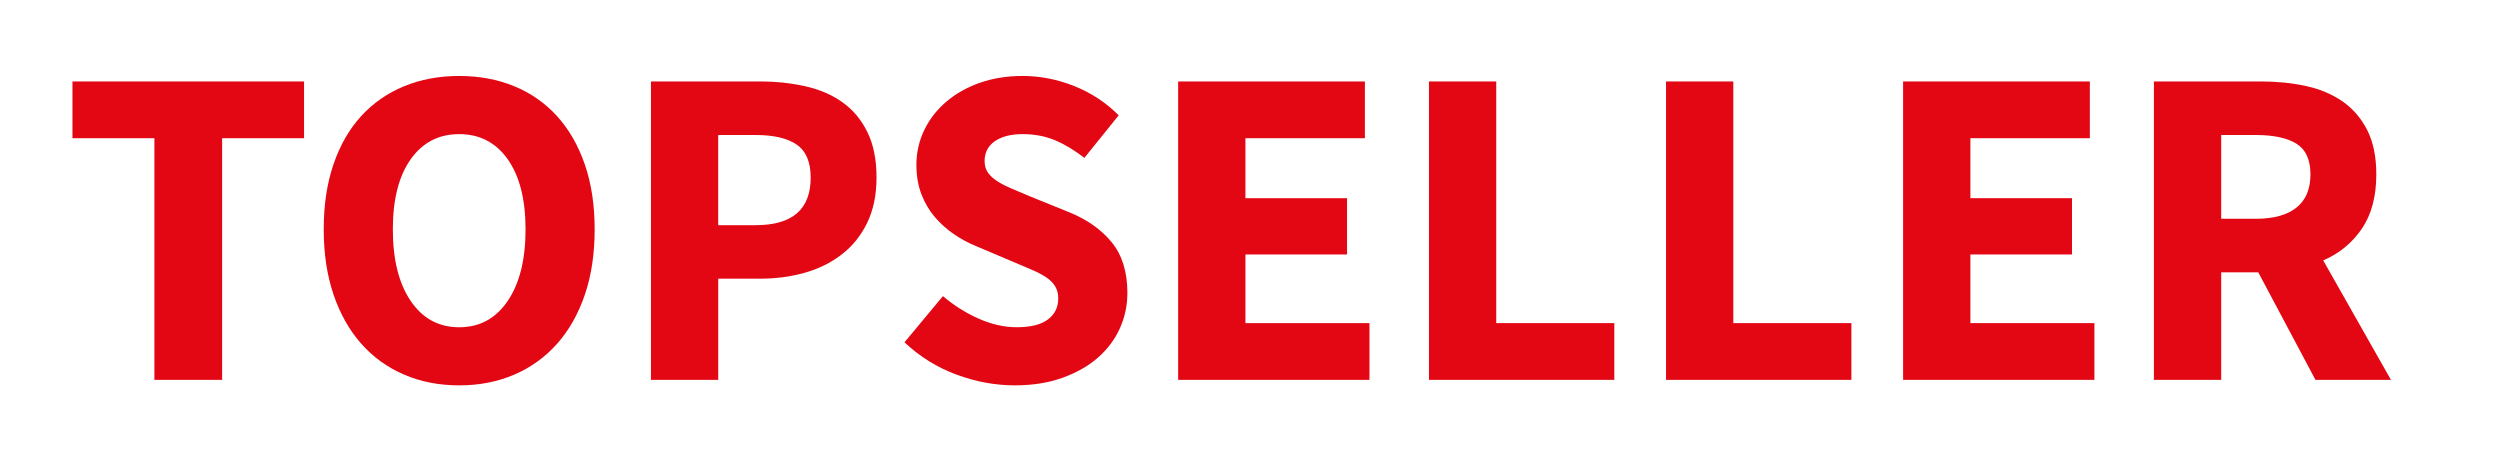
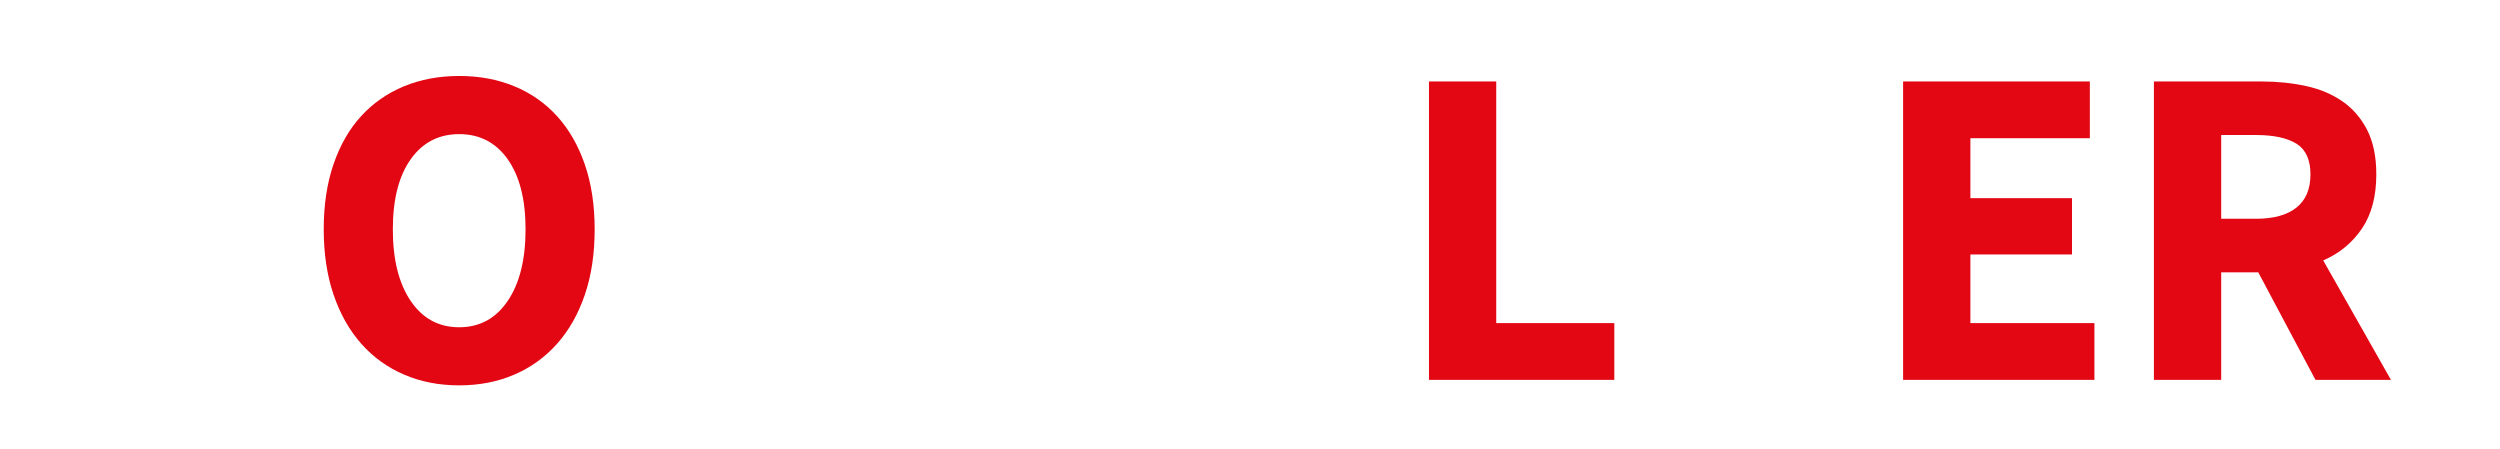
<svg xmlns="http://www.w3.org/2000/svg" version="1.1" id="Ebene_1" x="0px" y="0px" viewBox="0 0 81.937 14.72" enable-background="new 0 0 81.937 14.72" xml:space="preserve">
  <g>
-     <path fill="#e30613" d="M5.06,4.53H2.375V2.67h7.59v1.86H7.28v7.92H5.06V4.53z" />
    <path fill="#e30613" d="M15.05,12.63c-0.66,0-1.263-0.117-1.808-0.353c-0.545-0.234-1.012-0.572-1.402-1.012   c-0.39-0.44-0.692-0.976-0.907-1.605c-0.215-0.63-0.323-1.345-0.323-2.145c0-0.801,0.107-1.513,0.323-2.138   c0.215-0.625,0.517-1.15,0.907-1.575s0.857-0.75,1.402-0.975C13.787,2.603,14.39,2.49,15.05,2.49c0.66,0,1.263,0.112,1.808,0.338   c0.545,0.225,1.013,0.552,1.402,0.982c0.39,0.43,0.692,0.957,0.908,1.582c0.215,0.625,0.322,1.333,0.322,2.123   c0,0.8-0.107,1.515-0.322,2.145c-0.215,0.63-0.518,1.165-0.908,1.605c-0.39,0.439-0.857,0.777-1.402,1.012   C16.312,12.513,15.71,12.63,15.05,12.63z M15.05,10.726c0.67,0,1.2-0.288,1.59-0.863c0.39-0.574,0.585-1.357,0.585-2.347   c0-0.98-0.195-1.745-0.585-2.296c-0.39-0.55-0.92-0.824-1.59-0.824s-1.2,0.274-1.59,0.824c-0.39,0.551-0.585,1.315-0.585,2.296   c0,0.989,0.195,1.772,0.585,2.347C13.85,10.438,14.38,10.726,15.05,10.726z" />
-     <path fill="#e30613" d="M21.334,2.67h3.57c0.53,0,1.027,0.053,1.492,0.158c0.465,0.104,0.87,0.279,1.215,0.524   c0.345,0.245,0.617,0.57,0.817,0.976c0.2,0.404,0.3,0.902,0.3,1.492c0,0.57-0.103,1.064-0.307,1.485   c-0.205,0.42-0.483,0.765-0.833,1.034c-0.35,0.271-0.755,0.471-1.215,0.601s-0.95,0.194-1.47,0.194H23.54v3.315h-2.205V2.67z    M24.77,7.38c1.2,0,1.8-0.52,1.8-1.56c0-0.51-0.153-0.87-0.458-1.08c-0.305-0.21-0.753-0.315-1.343-0.315h-1.23V7.38H24.77z" />
-     <path fill="#e30613" d="M30.905,9.705c0.35,0.3,0.737,0.545,1.162,0.735c0.425,0.189,0.843,0.285,1.253,0.285   c0.459,0,0.802-0.085,1.027-0.256c0.225-0.17,0.337-0.399,0.337-0.689c0-0.15-0.033-0.28-0.098-0.39   c-0.065-0.11-0.16-0.208-0.285-0.293c-0.125-0.085-0.275-0.165-0.45-0.24S33.485,8.7,33.274,8.61L32,8.07   c-0.25-0.1-0.493-0.23-0.728-0.39c-0.235-0.16-0.445-0.348-0.63-0.562c-0.185-0.216-0.333-0.466-0.442-0.75   c-0.11-0.285-0.165-0.608-0.165-0.968c0-0.4,0.085-0.777,0.255-1.133c0.17-0.354,0.41-0.665,0.72-0.93   c0.31-0.265,0.677-0.473,1.103-0.623c0.425-0.149,0.892-0.225,1.402-0.225c0.57,0,1.132,0.11,1.688,0.33s1.042,0.54,1.462,0.96   L35.54,5.175c-0.32-0.249-0.64-0.442-0.96-0.577c-0.32-0.135-0.675-0.202-1.065-0.202c-0.38,0-0.683,0.077-0.908,0.232   C32.382,4.783,32.27,5,32.27,5.28c0,0.15,0.038,0.277,0.113,0.383c0.075,0.104,0.18,0.2,0.315,0.284   c0.135,0.086,0.292,0.165,0.472,0.24c0.18,0.075,0.375,0.157,0.585,0.248l1.26,0.51c0.6,0.24,1.072,0.57,1.417,0.99   S36.95,8.91,36.95,9.601c0,0.41-0.083,0.797-0.248,1.162s-0.405,0.686-0.72,0.96c-0.315,0.275-0.703,0.495-1.162,0.66   c-0.46,0.165-0.98,0.247-1.56,0.247c-0.64,0-1.278-0.117-1.913-0.353c-0.635-0.234-1.203-0.587-1.703-1.058L30.905,9.705z" />
-     <path fill="#e30613" d="M38.614,2.67h6.12v1.86h-3.915v1.965h3.33V8.34h-3.33v2.25h4.065v1.86h-6.27V2.67z" />
    <path fill="#e30613" d="M46.834,2.67h2.205v7.92h3.87v1.86h-6.075V2.67z" />
-     <path fill="#e30613" d="M54.604,2.67h2.205v7.92h3.87v1.86h-6.075V2.67z" />
    <path fill="#e30613" d="M62.374,2.67h6.12v1.86h-3.915v1.965h3.33V8.34h-3.33v2.25h4.065v1.86h-6.27V2.67z" />
    <path fill="#e30613" d="M75.889,12.45l-1.875-3.525h-1.215v3.525h-2.205V2.67h3.525c0.52,0,1.007,0.051,1.462,0.15   s0.853,0.268,1.192,0.502c0.34,0.235,0.61,0.548,0.81,0.938c0.2,0.391,0.3,0.876,0.3,1.455c0,0.721-0.157,1.312-0.472,1.778   c-0.315,0.465-0.738,0.812-1.268,1.042l2.22,3.915H75.889z M72.799,7.17h1.14c0.58,0,1.022-0.122,1.328-0.367   c0.305-0.245,0.458-0.607,0.458-1.088c0-0.479-0.153-0.814-0.458-1.005c-0.305-0.189-0.748-0.285-1.328-0.285h-1.14V7.17z" />
  </g>
</svg>